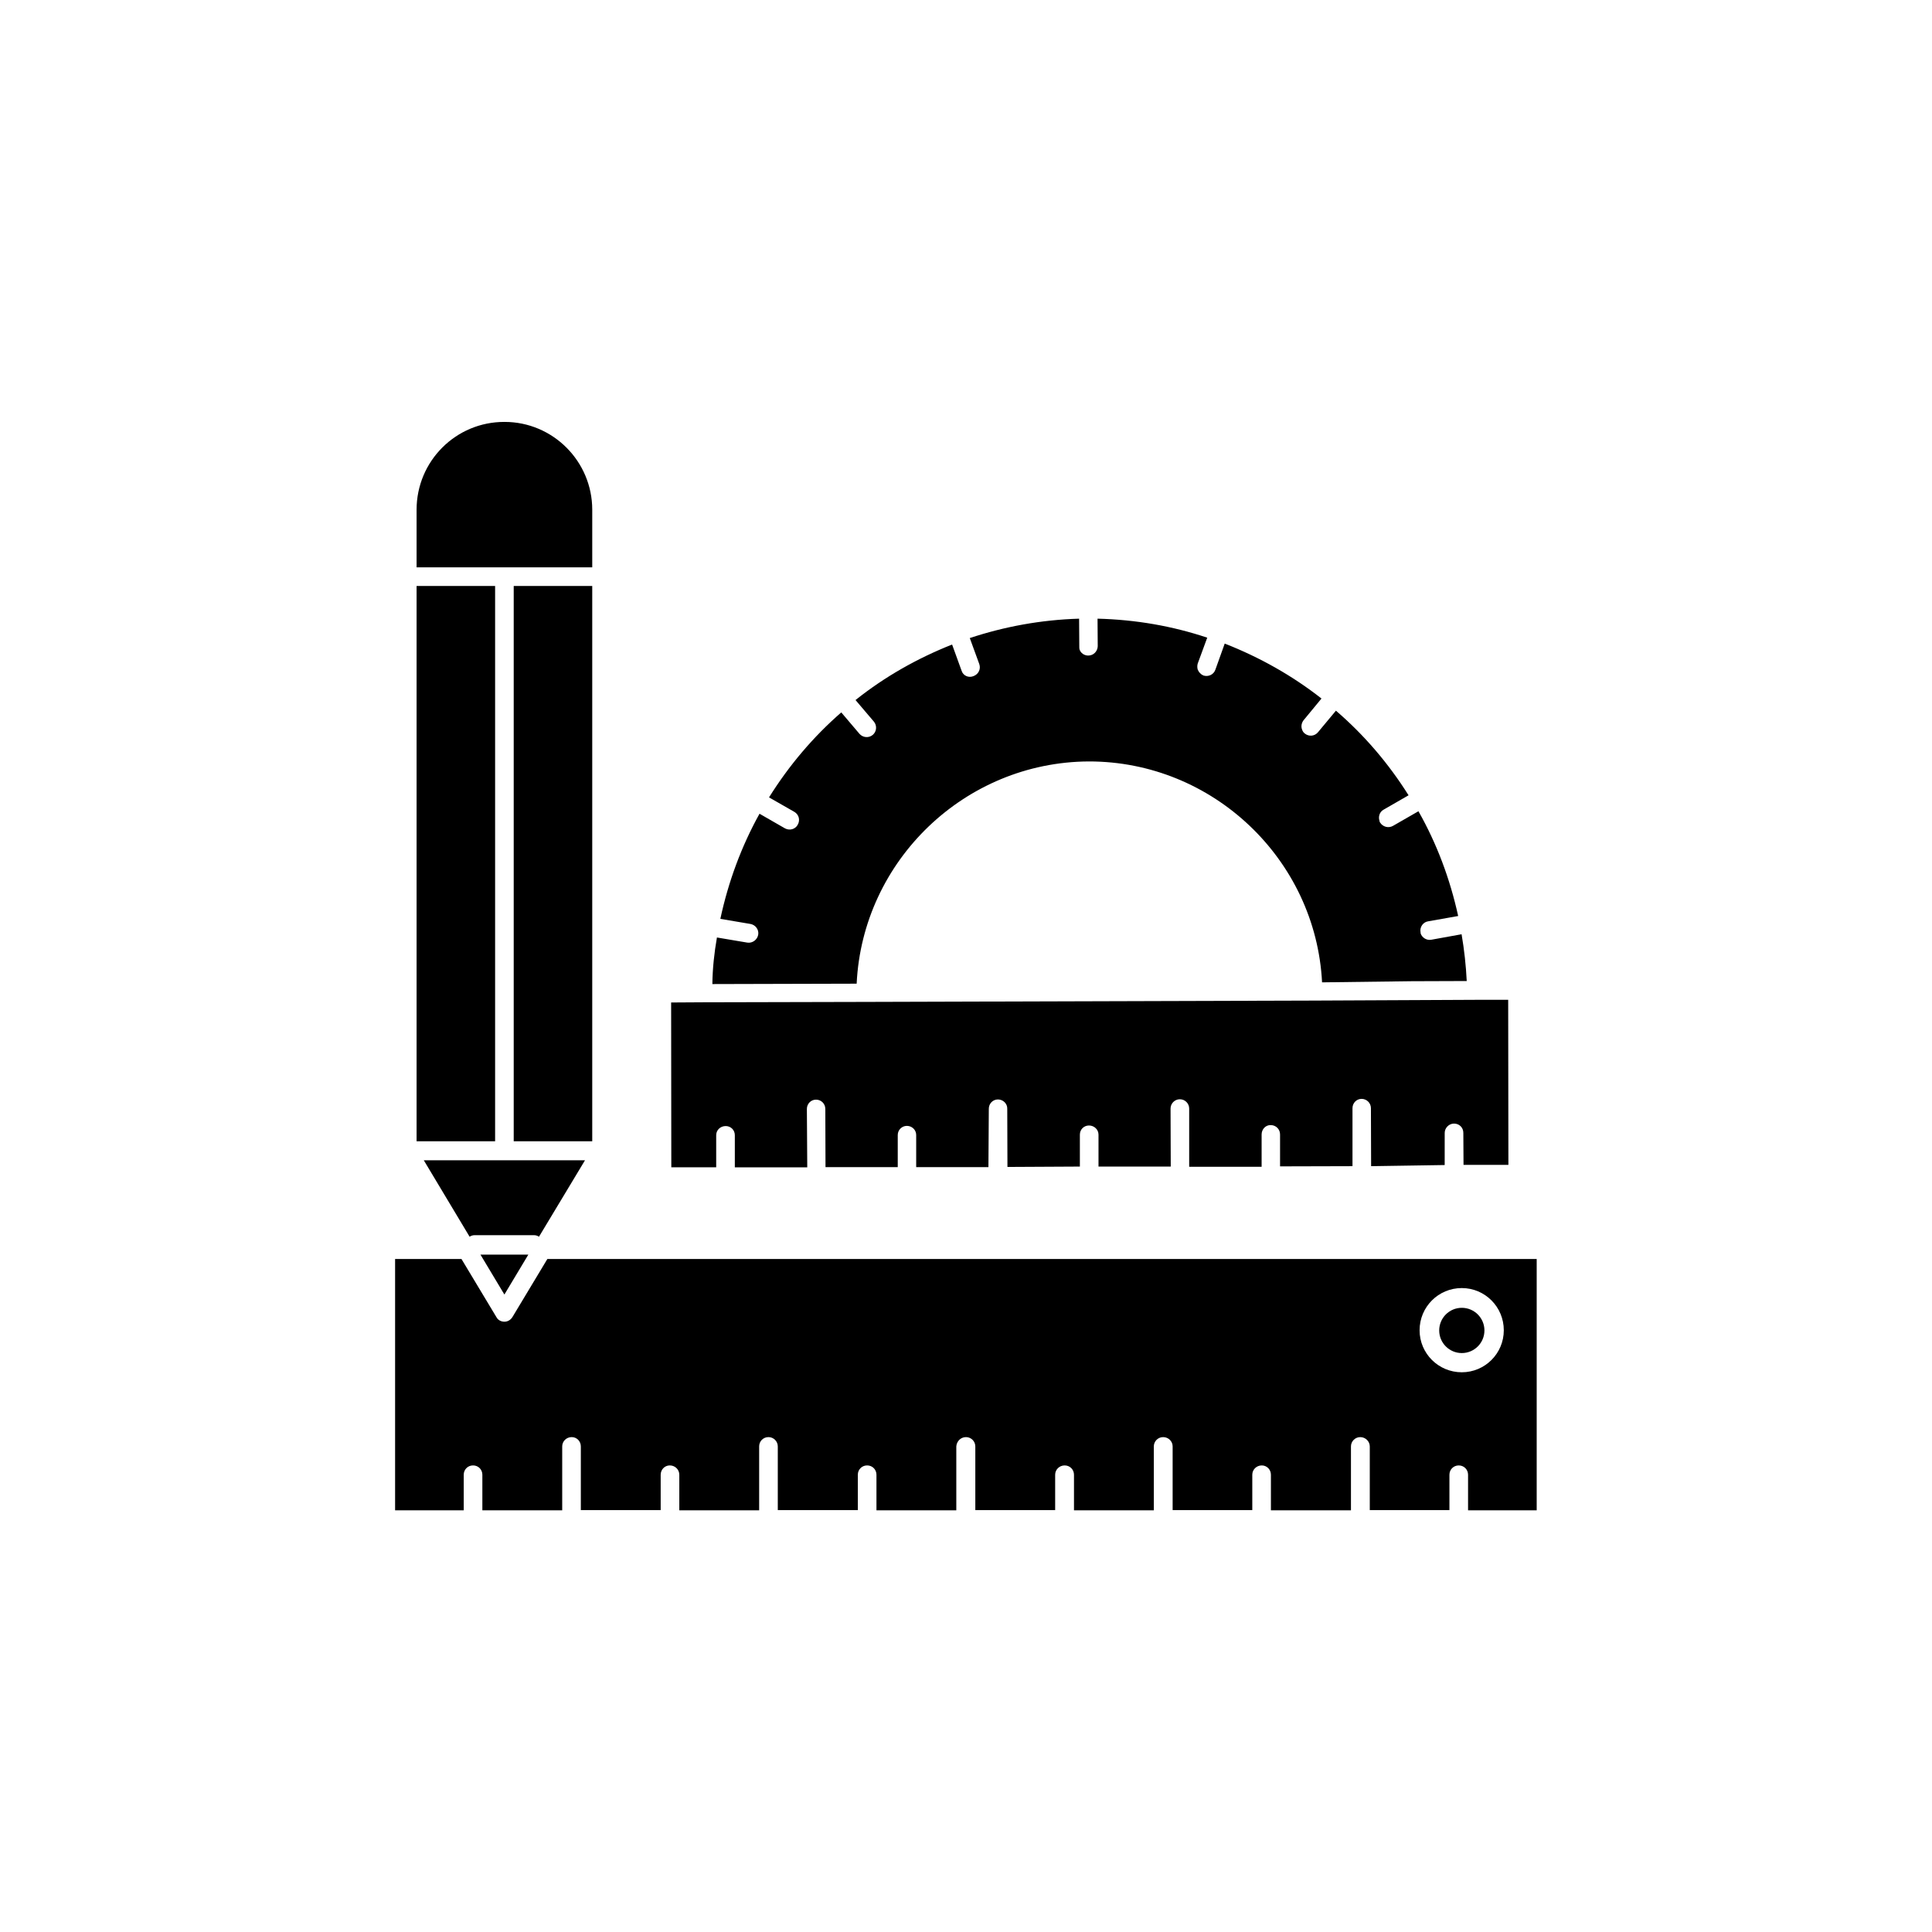
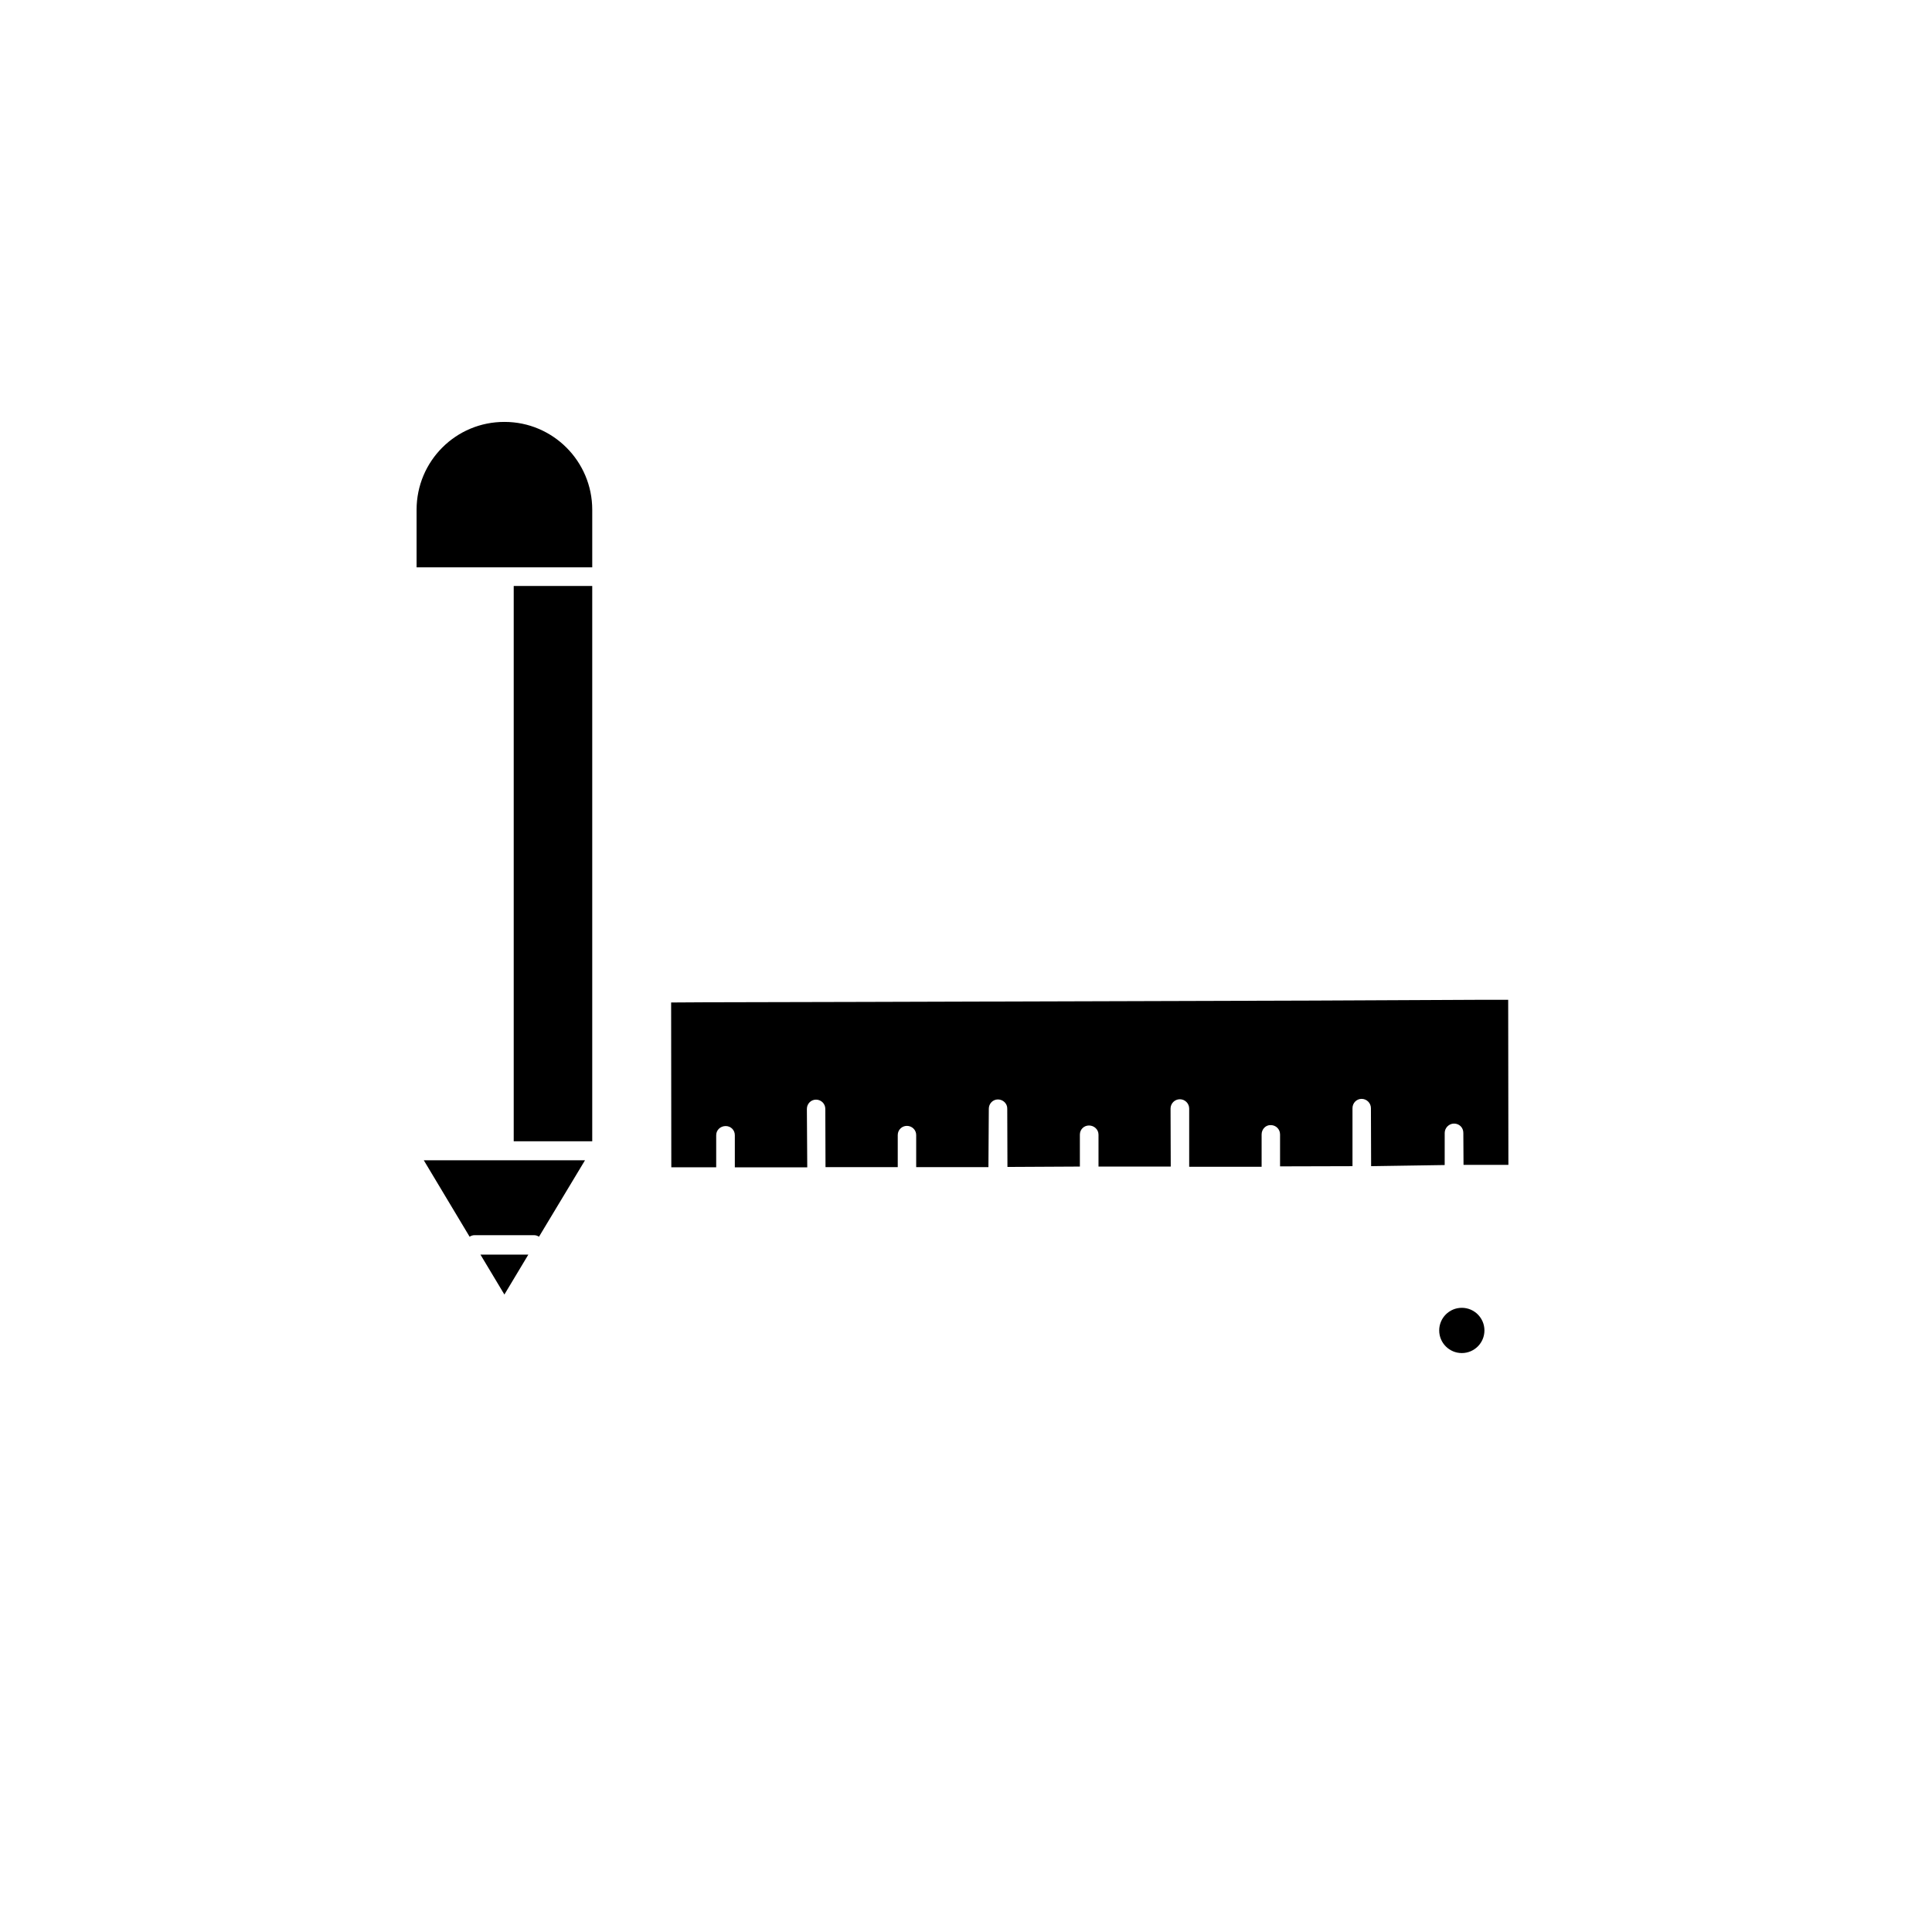
<svg xmlns="http://www.w3.org/2000/svg" fill="#000000" width="800px" height="800px" version="1.1" viewBox="144 144 512 512">
  <g>
-     <path d="m432.54 345.79c32.852-0.051 60.156 25.945 61.82 58.543l23.73-0.301 14.609-0.051c-0.203-4.133-0.656-8.266-1.363-12.395l-8.062 1.461c-1.258 0.199-2.363-0.555-2.769-1.613 0-0.152-0.051-0.25-0.051-0.402-0.25-1.309 0.656-2.672 2.016-2.871l7.961-1.41c-2.164-9.875-5.691-19.246-10.527-27.762l-6.754 3.879c-1.156 0.656-2.668 0.305-3.426-0.906-0.098-0.102-0.148-0.301-0.148-0.453-0.352-1.059 0-2.316 1.059-2.922l6.648-3.828c-5.289-8.414-11.738-15.973-19.246-22.422l-4.785 5.746c-0.906 1.055-2.418 1.156-3.477 0.301-0.402-0.301-0.605-0.707-0.754-1.16-0.254-0.754-0.102-1.66 0.453-2.367l4.734-5.742c-7.707-6.047-16.375-10.934-25.645-14.559l-2.469 6.898c-0.453 1.363-1.914 1.965-3.172 1.562-0.707-0.301-1.211-0.855-1.512-1.562-0.152-0.504-0.152-1.109 0-1.613l2.519-6.852c-9.172-3.07-18.945-4.785-29.07-5.035l0.051 7.305c-0.051 1.359-1.109 2.469-2.519 2.469-1.059 0-2.016-0.656-2.316-1.664-0.051-0.199-0.051-0.504-0.051-0.805l-0.051-7.305c-10.129 0.301-19.852 2.117-28.969 5.137l2.519 6.902c0.453 1.309-0.203 2.672-1.512 3.176-1.312 0.555-2.773-0.102-3.176-1.41l-2.519-6.953c-9.27 3.676-17.887 8.562-25.594 14.711l4.887 5.742c0.855 1.059 0.707 2.621-0.301 3.477-1.059 0.906-2.621 0.758-3.527-0.25l-4.836-5.695c-7.457 6.5-13.855 14.059-19.145 22.523l6.699 3.828c1.211 0.707 1.613 2.168 0.906 3.426-0.652 1.207-2.164 1.609-3.375 0.957l-6.75-3.879c-4.785 8.613-8.262 17.984-10.379 27.859l8.012 1.359c1.309 0.25 2.266 1.512 2.016 2.871-0.25 1.309-1.512 2.266-2.871 2.066l-8.062-1.359c-0.707 4.031-1.16 8.16-1.211 12.344l38.238-0.102c1.562-32.598 28.668-58.742 61.516-58.895z" />
    <path d="m333.8 453.35v-8.516c0-1.359 1.109-2.418 2.519-2.418 1.359 0 2.418 1.059 2.418 2.418v8.516h19.195l-0.102-15.465c0-1.359 1.059-2.469 2.418-2.469s2.469 1.059 2.469 2.469l0.051 15.418h19.145v-8.516c0-1.359 1.109-2.418 2.418-2.418 1.359 0 2.469 1.059 2.469 2.418v8.516h19.145l0.102-15.469c0-1.359 1.059-2.469 2.418-2.469 1.359 0 2.519 1.109 2.469 2.469l0.051 15.418 19.195-0.102v-8.465c0-1.359 1.059-2.418 2.418-2.418s2.519 1.059 2.519 2.418v8.465h19.145l-0.051-15.367c0-1.359 1.109-2.469 2.469-2.469s2.469 1.109 2.469 2.469v15.418h19.195v-8.566c0-1.359 1.059-2.519 2.418-2.469 1.359 0 2.469 1.059 2.469 2.469v8.465l19.195-0.051v-15.367c0-1.359 1.059-2.469 2.418-2.469s2.469 1.109 2.469 2.469l0.051 15.367 19.496-0.301 0.004-8.516c0-1.309 1.109-2.469 2.469-2.469 1.41 0 2.469 1.059 2.469 2.469l0.051 8.465h11.891l-0.055-43.734h-8.465l-43.227 0.203-118.45 0.352-43.277 0.102-8.41 0.051 0.047 43.68z" />
-     <path d="m289.06 477.64-9.27 15.414c-0.453 0.707-1.207 1.211-2.117 1.211-0.906 0-1.715-0.453-2.117-1.211l-9.266-15.414h-17.586v66.605h18.188v-9.426c0-1.359 1.059-2.469 2.469-2.469s2.469 1.109 2.469 2.469v9.422h21.16v-16.926c0-1.359 1.109-2.469 2.519-2.469 1.359 0 2.418 1.109 2.418 2.469v16.879h21.16v-9.375c0-1.359 1.059-2.469 2.418-2.469 1.41 0 2.519 1.109 2.519 2.469v9.422h21.16v-16.926c0-1.359 1.059-2.469 2.469-2.469 1.359 0 2.469 1.109 2.469 2.469v16.879h21.211v-9.375c0-1.359 1.059-2.469 2.469-2.469 1.41 0 2.469 1.109 2.469 2.469v9.422h21.16v-16.926c0.102-1.363 1.156-2.469 2.57-2.469 1.359 0 2.469 1.109 2.469 2.469v16.879h21.16v-9.375c0-1.359 1.109-2.469 2.519-2.469 1.41 0 2.469 1.109 2.469 2.469v9.422h21.16l-0.004-16.926c0-1.359 1.109-2.469 2.469-2.469 1.41 0 2.519 1.109 2.519 2.469v16.879h21.109v-9.375c0-1.359 1.109-2.469 2.519-2.469 1.359 0 2.418 1.109 2.418 2.469v9.422h21.211v-16.926c0-1.359 1.109-2.469 2.469-2.469s2.519 1.105 2.519 2.469v16.879h21.109v-9.375c0-1.359 1.059-2.469 2.469-2.469 1.41 0 2.469 1.109 2.469 2.469v9.422h18.188v-66.602zm242.33 30.027c-6.195 0-11.184-4.988-11.184-11.133 0-6.195 4.988-11.184 11.184-11.184 6.144 0 11.133 4.988 11.133 11.184 0.004 6.144-4.984 11.133-11.133 11.133z" />
    <path d="m284.02 476.48h-12.699l6.348 10.582z" />
    <path d="m537.39 496.58c0 3.312-2.684 5.996-5.996 5.996-3.309 0-5.992-2.684-5.992-5.996 0-3.309 2.684-5.996 5.992-5.996 3.312 0 5.996 2.688 5.996 5.996" />
    <path d="m286.84 471.74 12.191-20.254h-42.723l12.141 20.254c0.402-0.25 0.805-0.402 1.309-0.402h15.77c0.504 0 0.91 0.148 1.312 0.402z" />
-     <path d="m254.4 299.29h20.809v147.16h-20.809z" />
    <path d="m300.95 279.09c0-12.848-10.43-23.277-23.227-23.277-12.895-0.051-23.324 10.379-23.324 23.277v15.266h46.551z" />
    <path d="m280.14 299.29h20.809v147.16h-20.809z" />
  </g>
</svg>